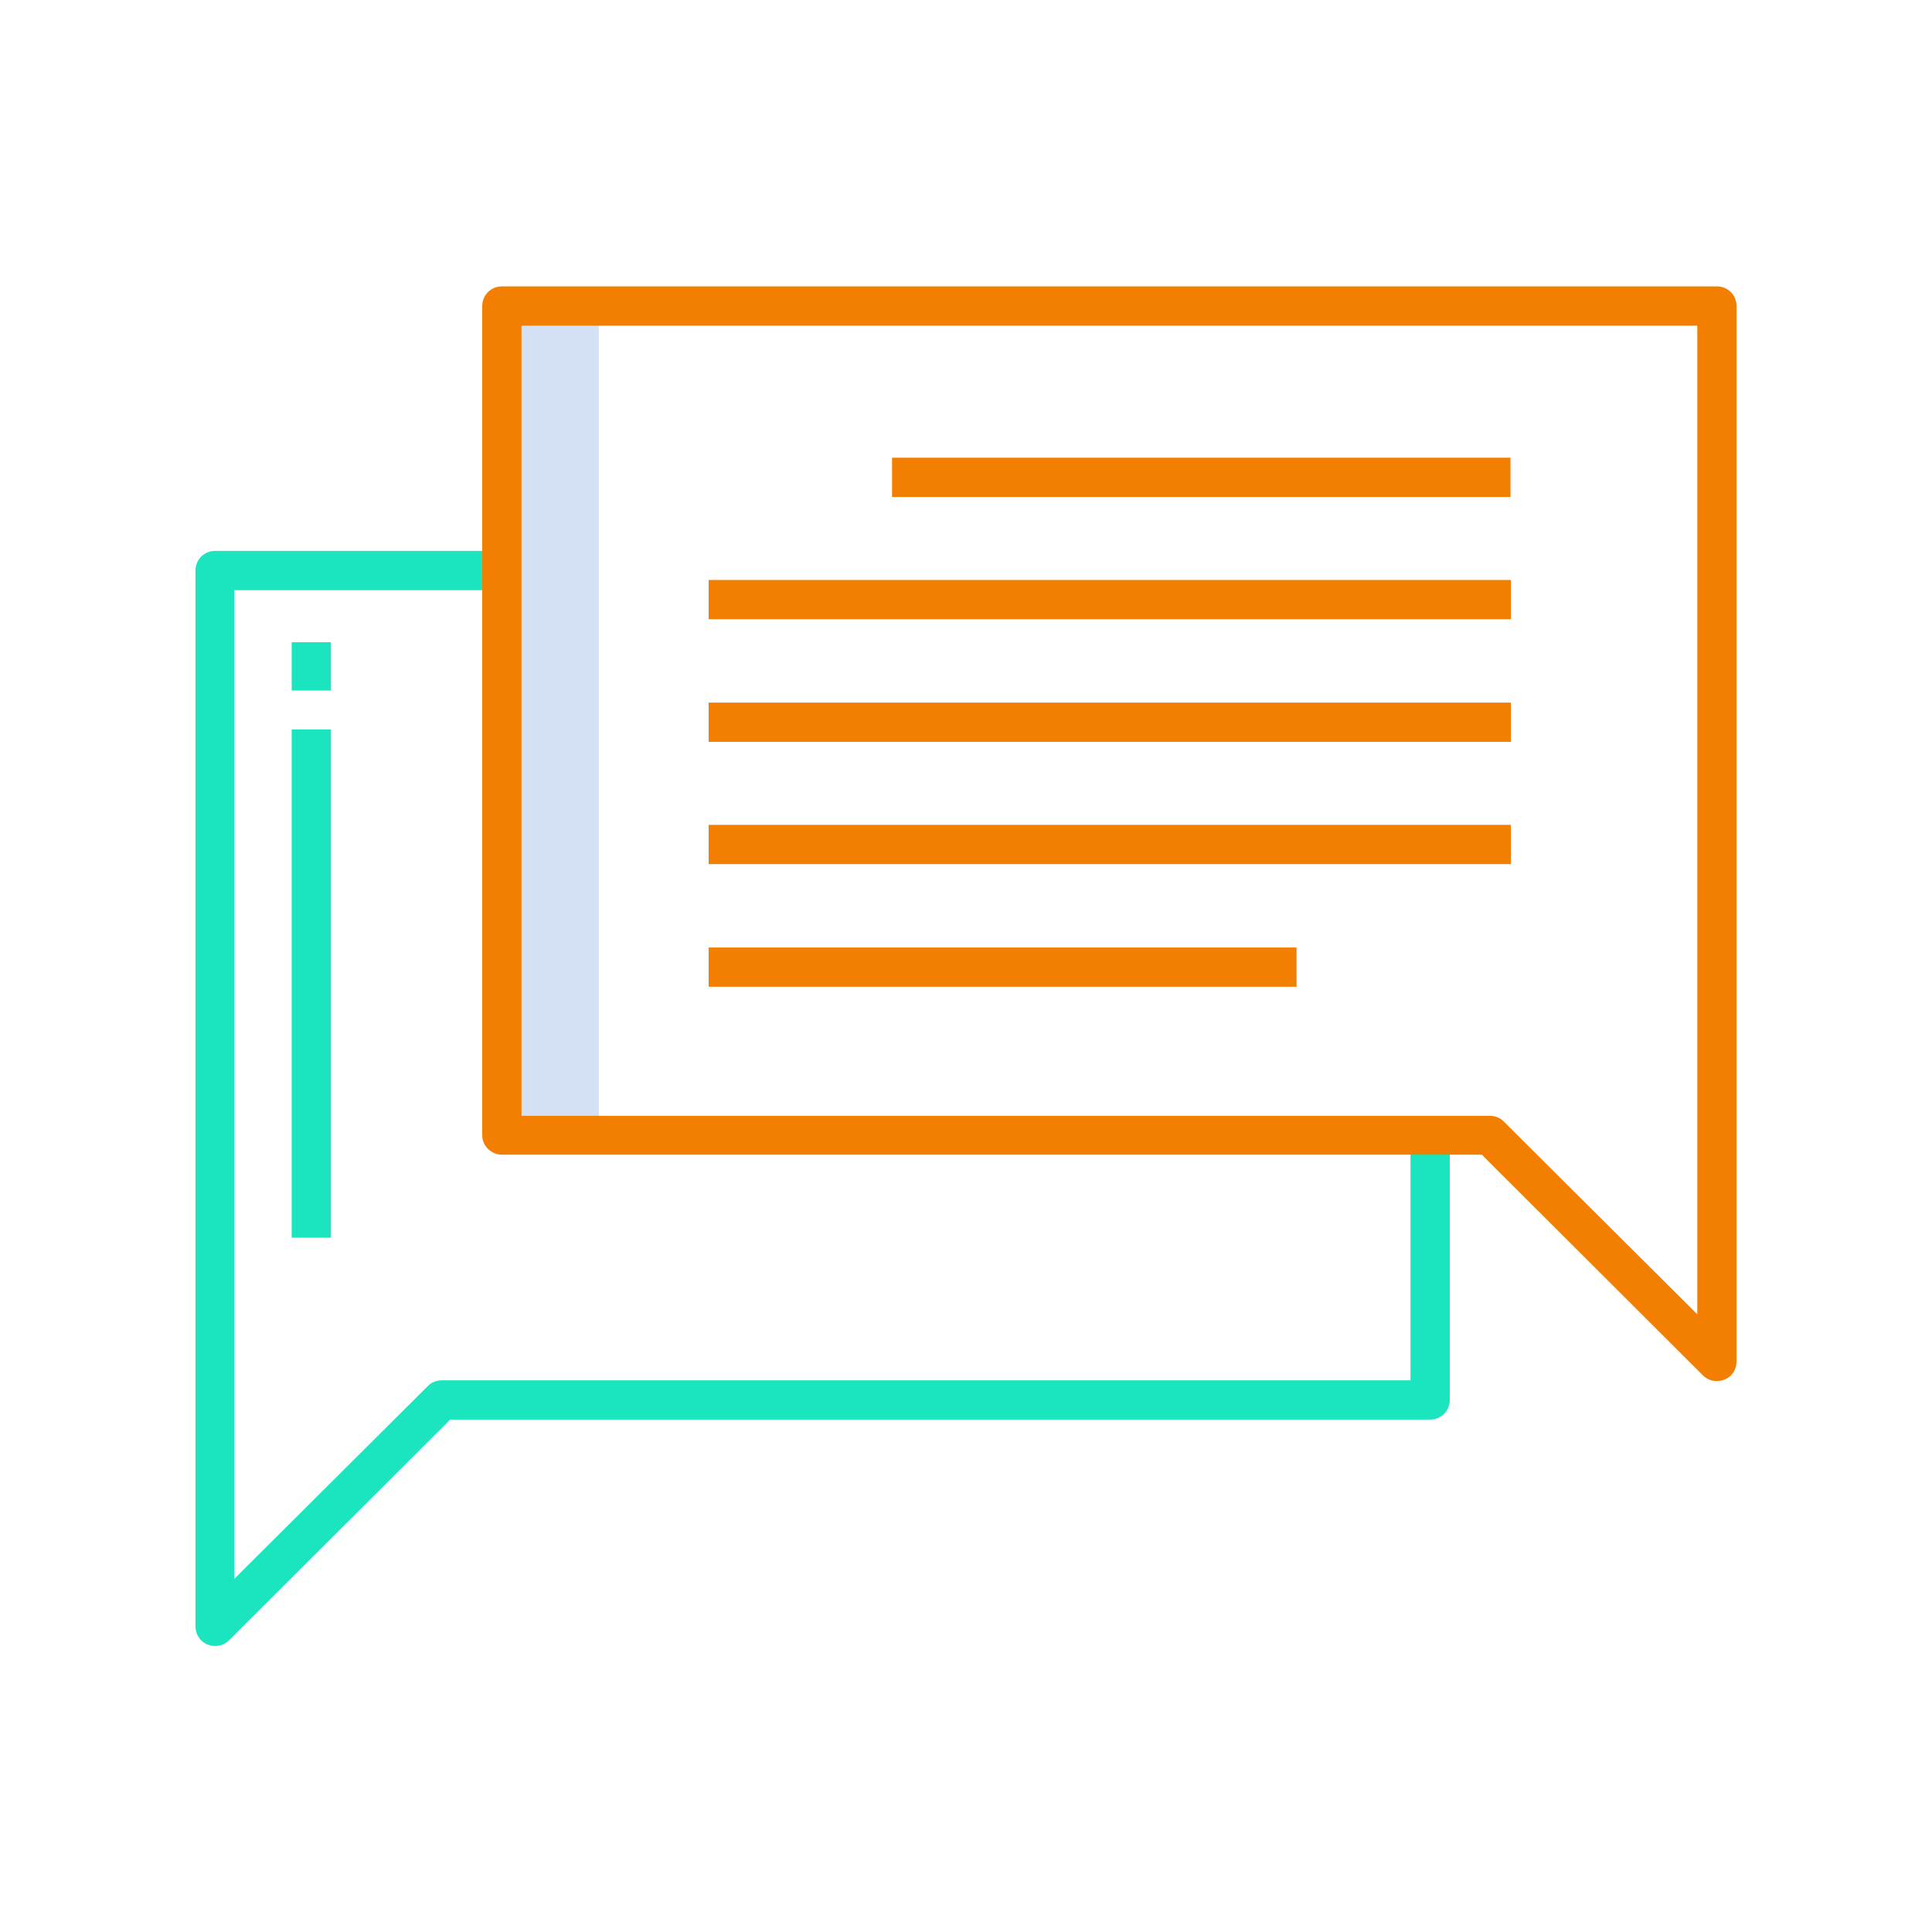
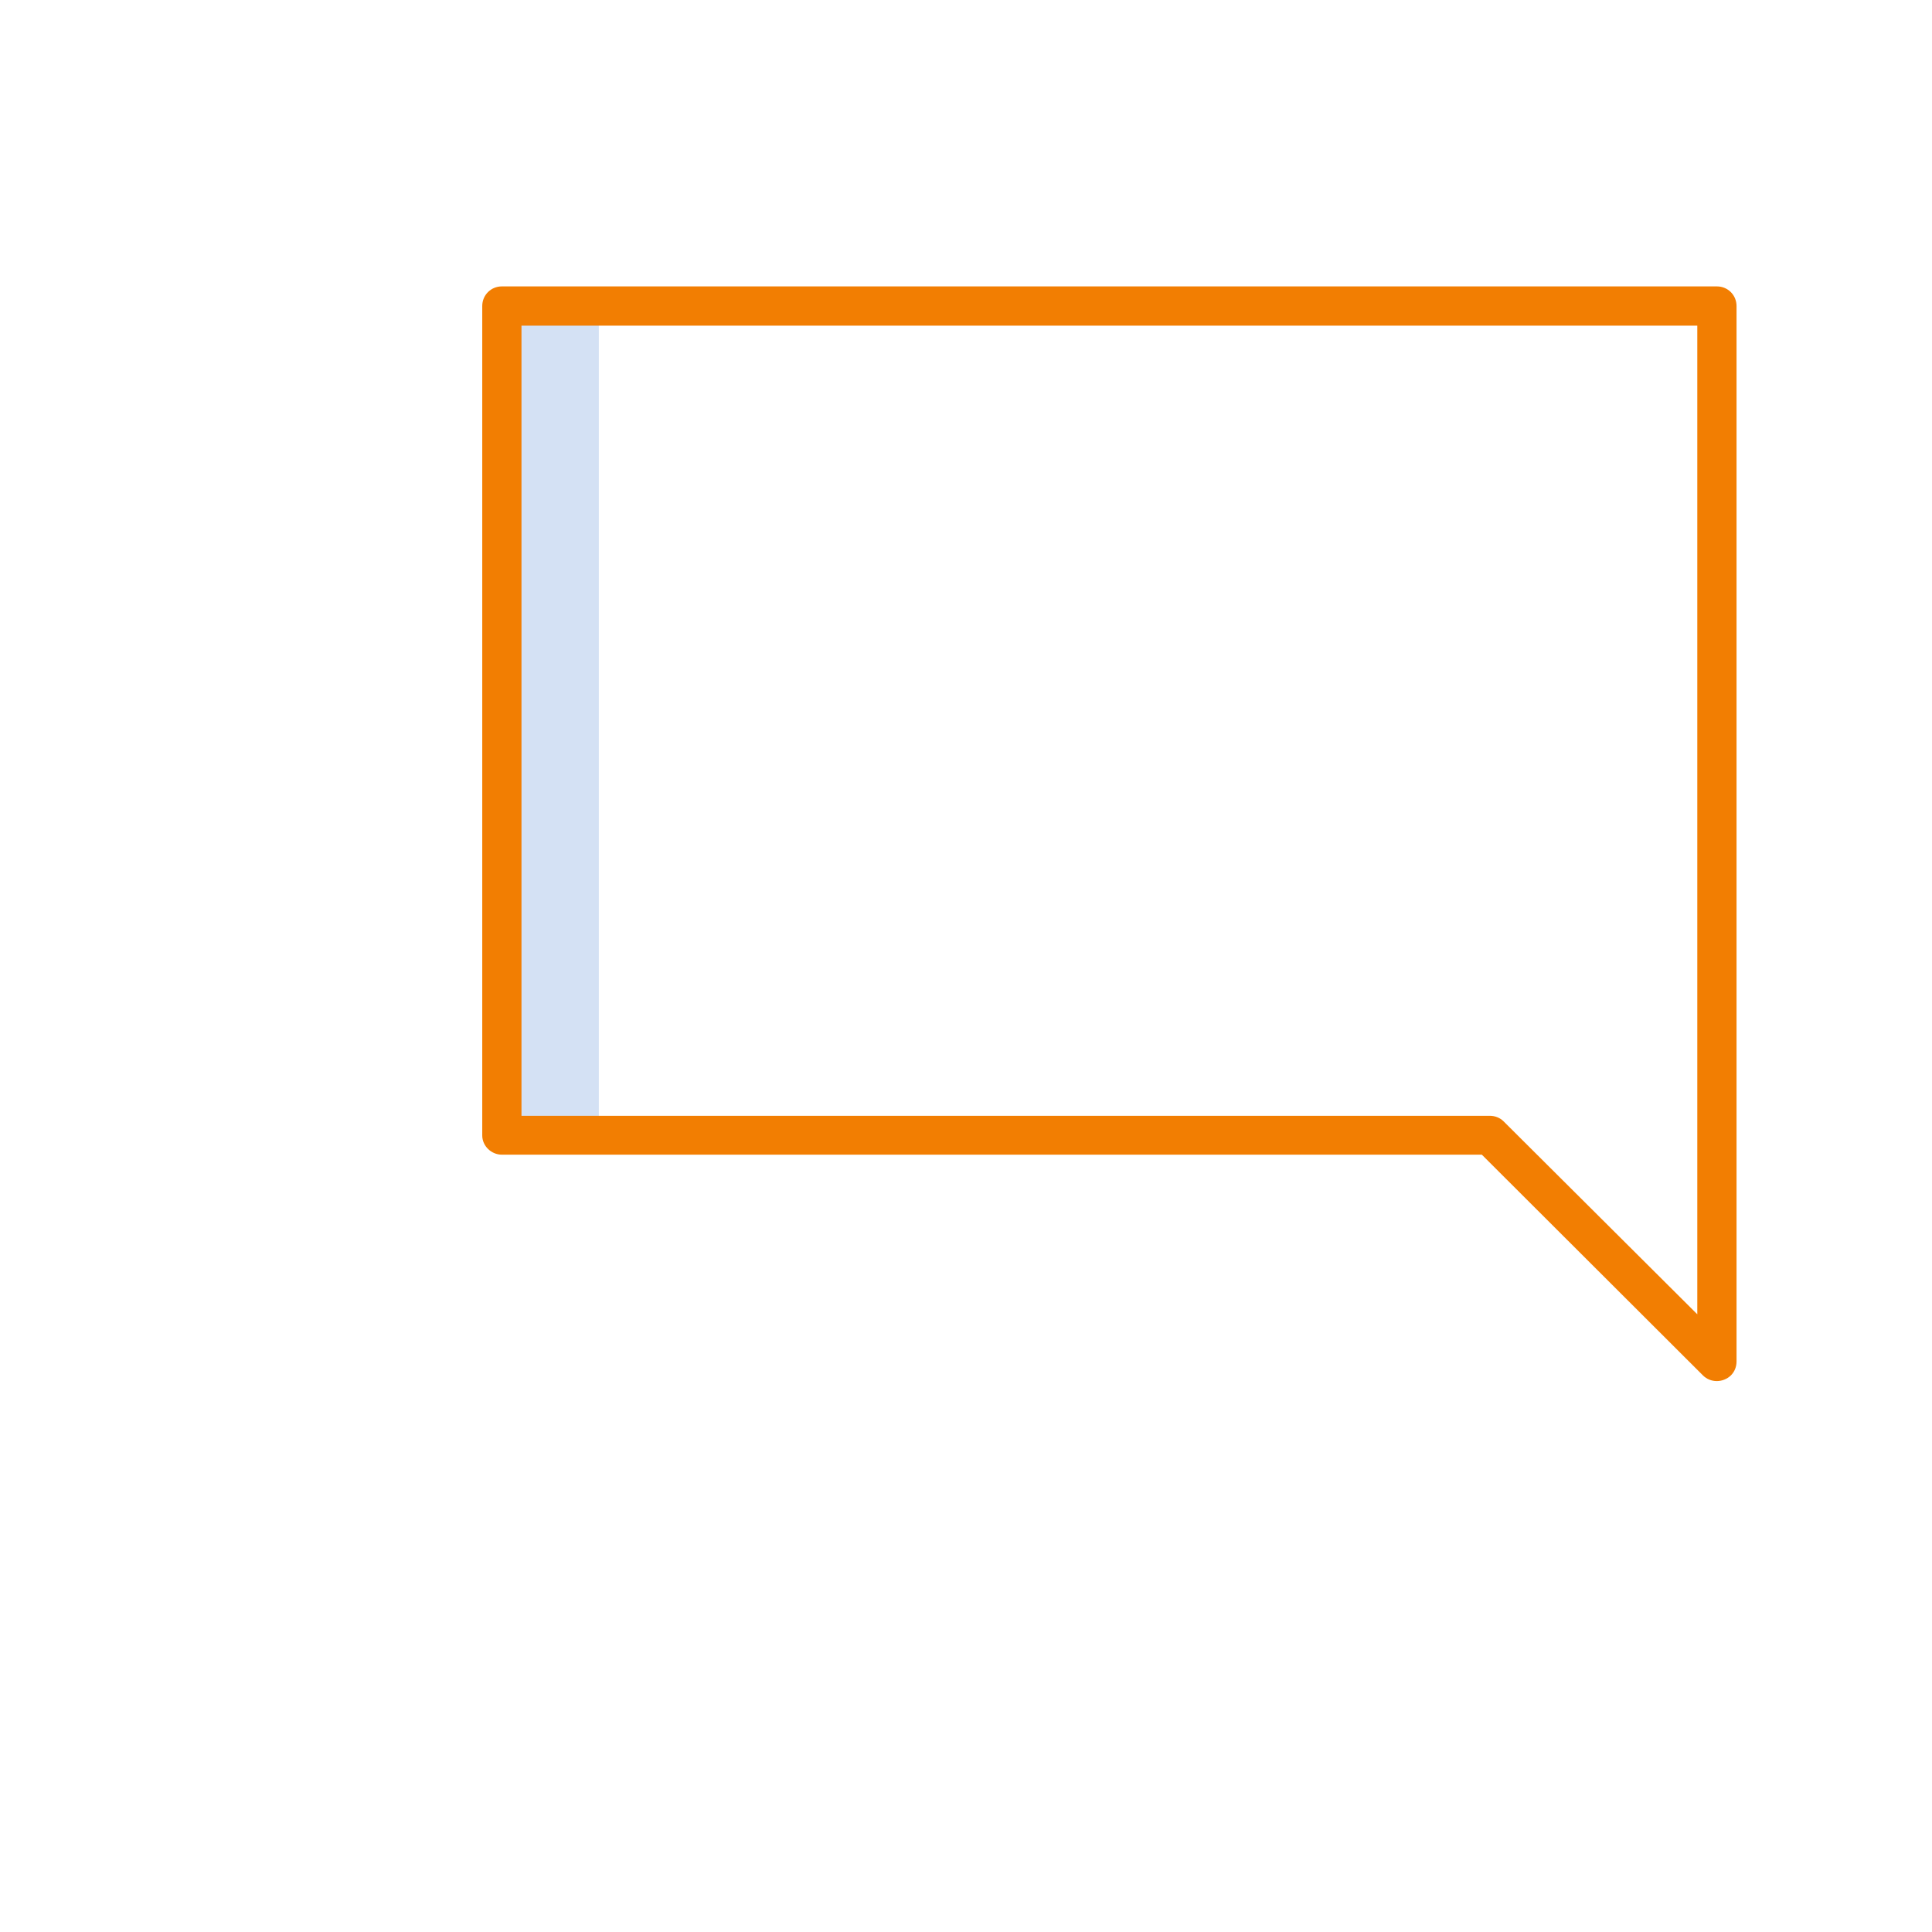
<svg xmlns="http://www.w3.org/2000/svg" version="1.1" id="Layer_1" x="0" y="0" viewBox="0 0 512 512" style="enable-background:new 0 0 512 512" xml:space="preserve">
  <style>.st1{fill:#f27e02}.st2{fill:#1ae5be}</style>
  <path d="M132.7 80.6h26v220.5h-26V80.6z" style="fill:#d4e1f4" />
-   <path class="st1" d="M236.4 121.3h163.9v10.4H236.4v-10.4zM187.8 153.7h212.6v10.4H187.8v-10.4zM187.8 186.2h212.6v10.4H187.8v-10.4zM187.8 218.6h212.6V229H187.8v-10.4zM187.8 251.1h155.8v10.4H187.8v-10.4z" />
-   <path class="st2" d="M55 435.8c1.9.8 4.2.4 5.7-1.1l58.6-58.5H379c2.9 0 5.2-2.3 5.2-5.2v-70.1h-10.4v64.9H117.1c-1.4 0-2.7.5-3.7 1.5l-51.3 51.1v-262H133V146H57c-2.9 0-5.2 2.3-5.2 5.2V431c0 2.1 1.2 4 3.2 4.8z" />
-   <path class="st2" d="M77.3 170.2h10.4V183H77.3v-12.8zM77.3 193.3h10.4V328H77.3V193.3z" />
  <path class="st1" d="M133 306h259.7l58.6 58.5c2 2 5.3 2 7.4 0 1-1 1.5-2.3 1.5-3.7V81.1c0-2.9-2.3-5.2-5.2-5.2H133c-2.9 0-5.2 2.3-5.2 5.2v219.8c0 2.8 2.4 5.1 5.2 5.1zm5.2-219.7h311.6v262l-51.3-51.1c-1-1-2.3-1.5-3.7-1.5H138.2V86.3z" />
</svg>